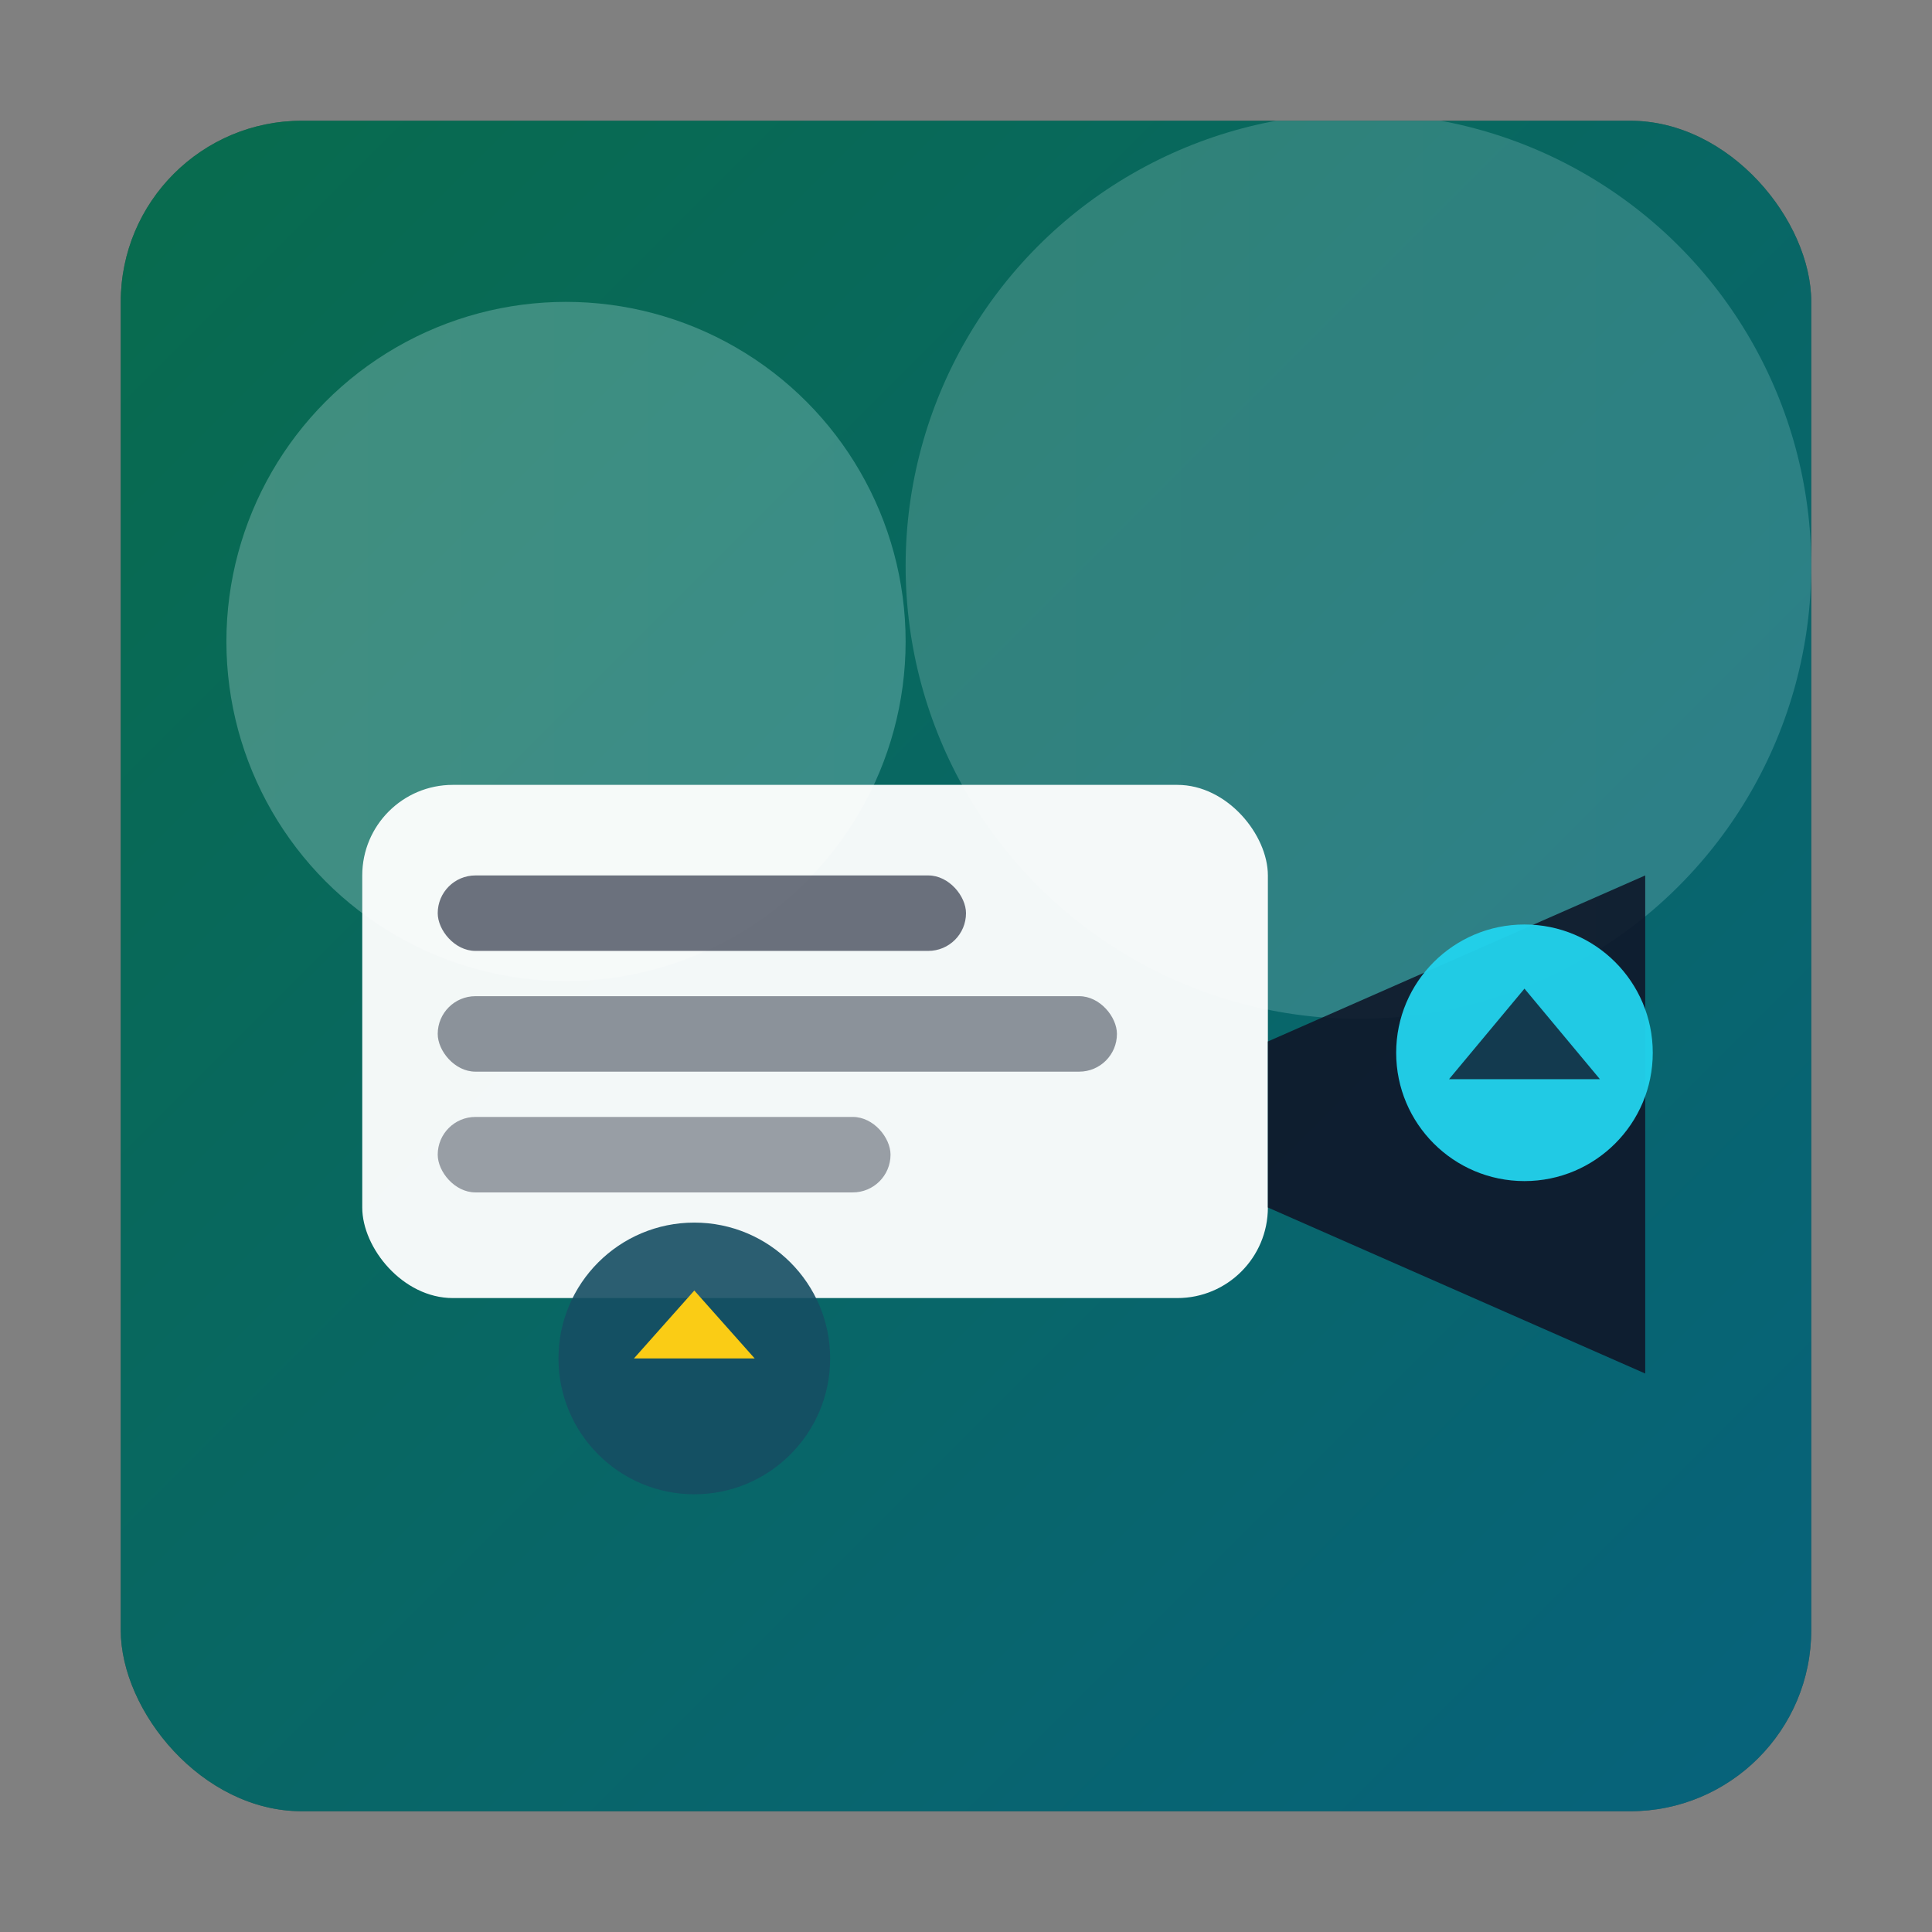
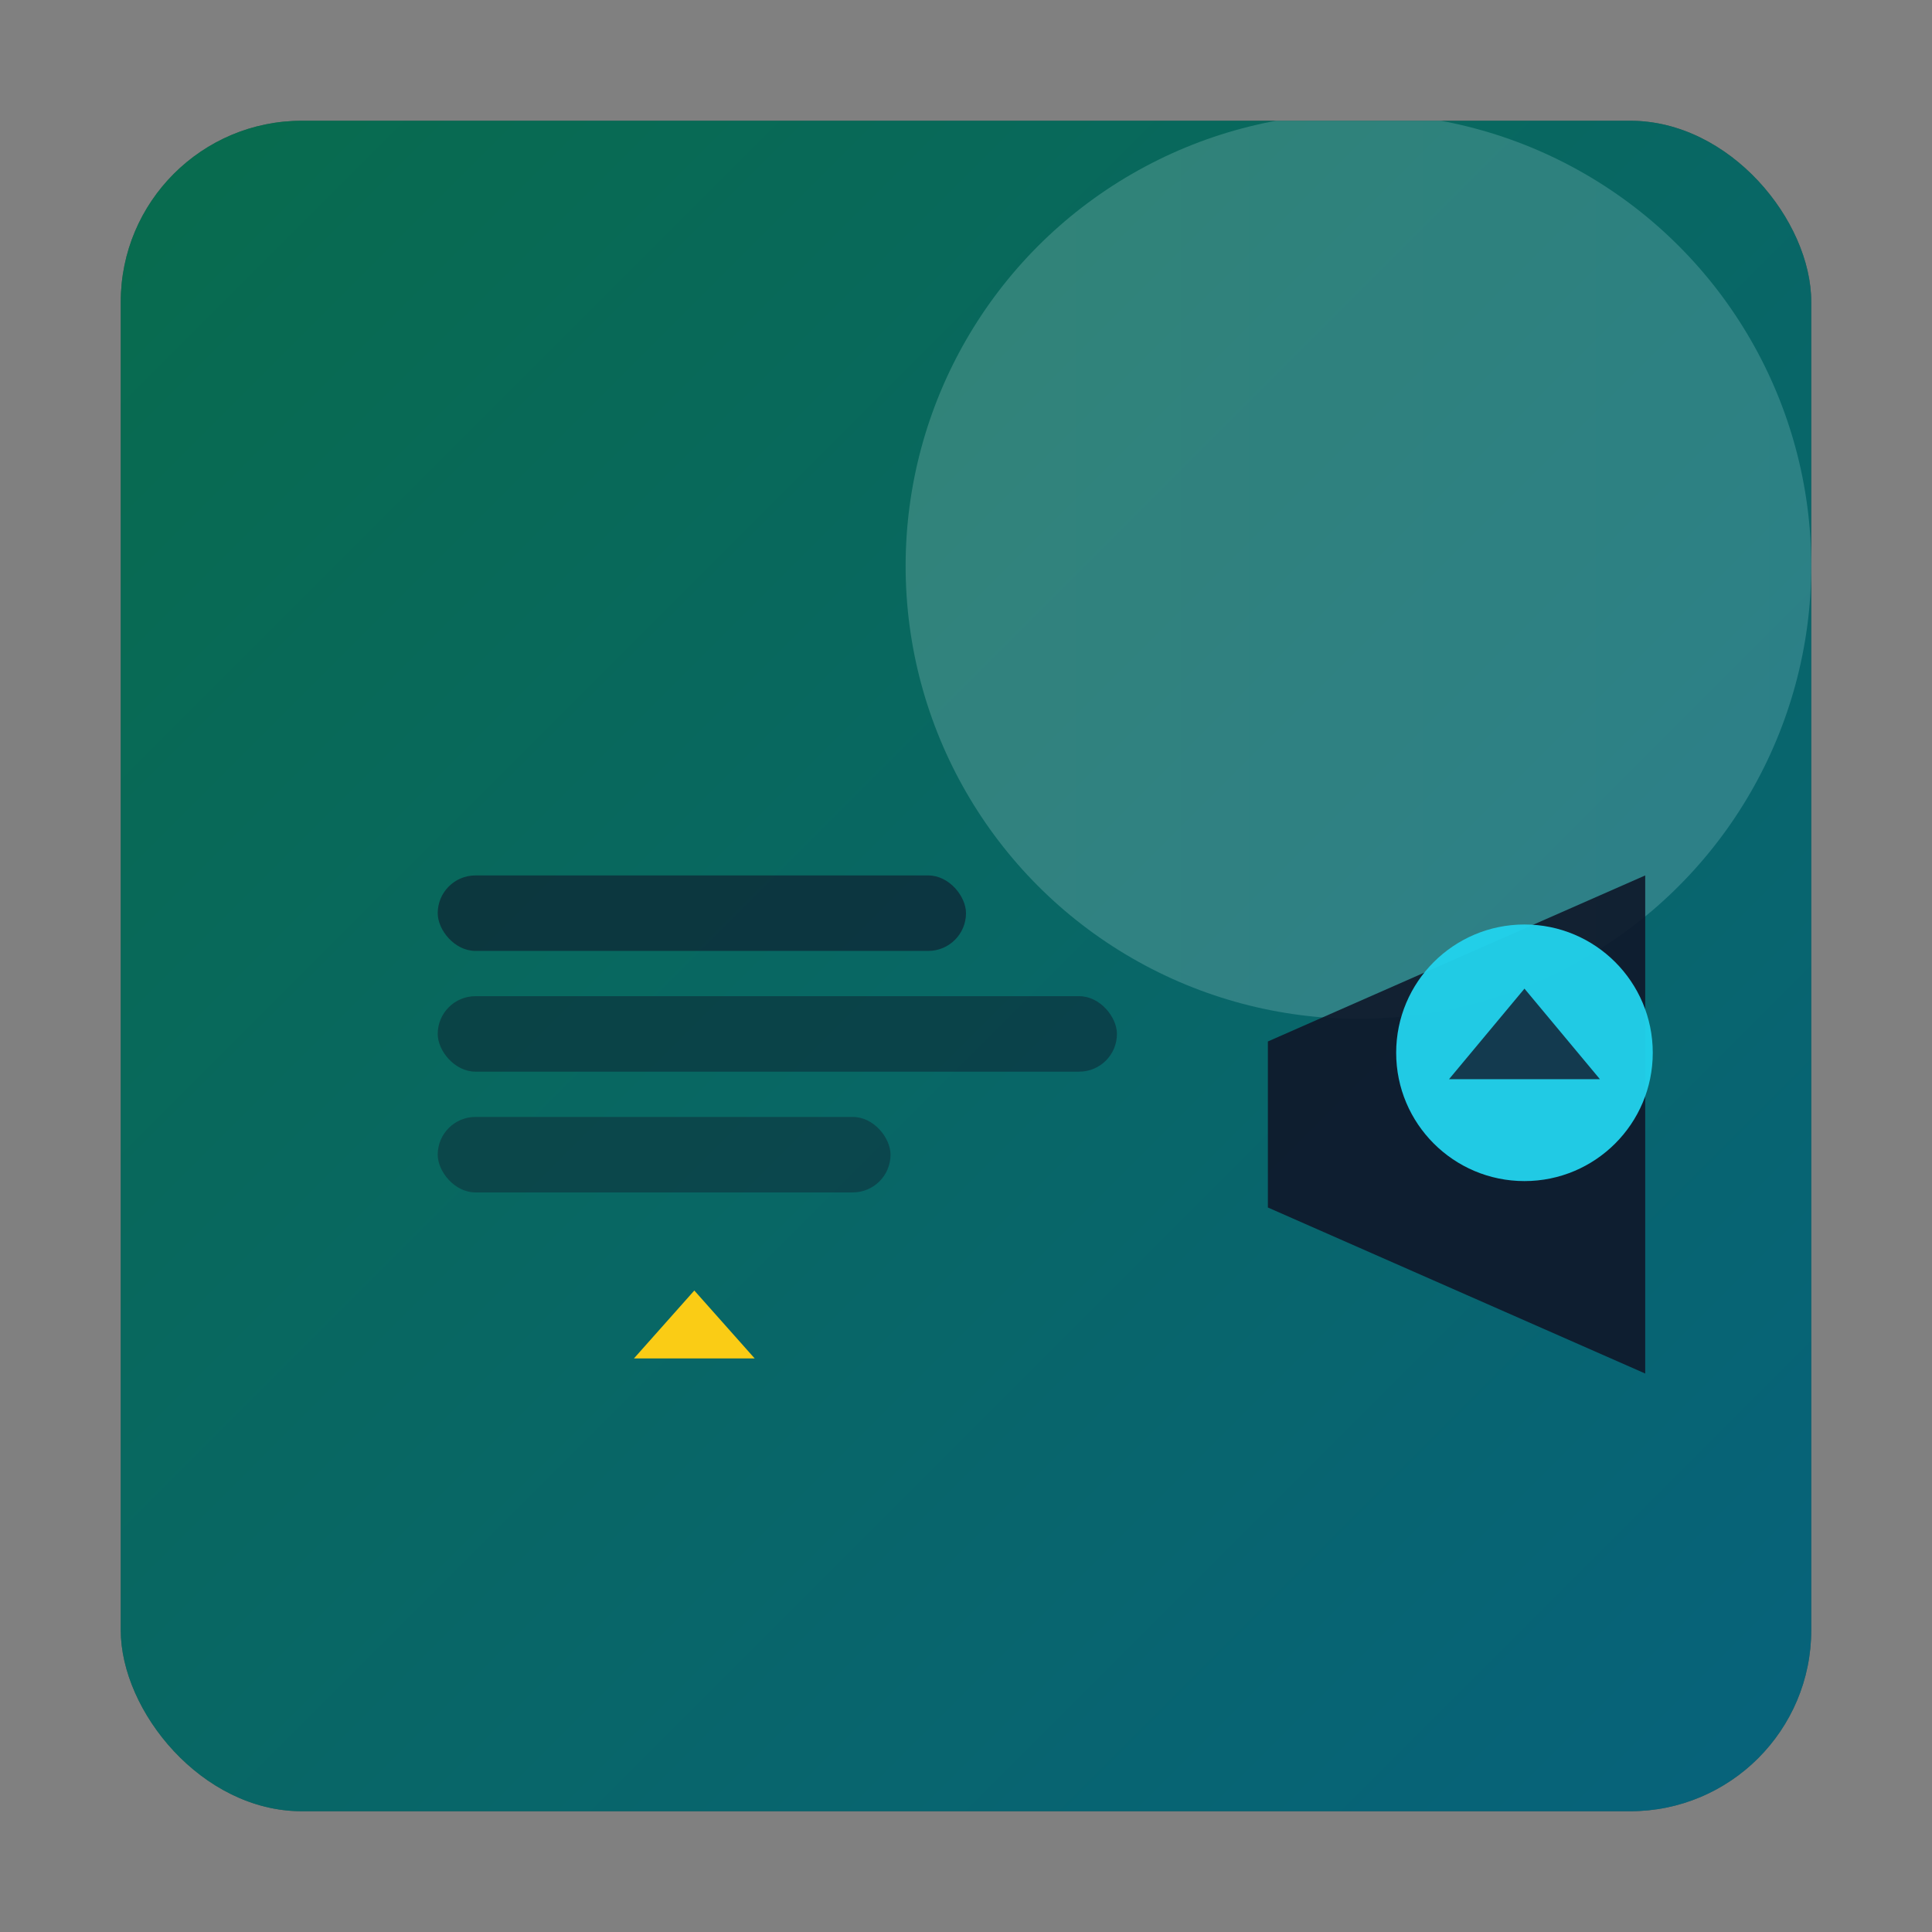
<svg xmlns="http://www.w3.org/2000/svg" width="512" height="512" viewBox="0 0 512 512">
  <rect x="0" y="0" width="512" height="512" fill="#808080" stroke="none" />
  <defs>
    <linearGradient id="bgGradient" x1="0%" y1="0%" x2="100%" y2="100%">
      <stop offset="0%" stop-color="#10b981" />
      <stop offset="100%" stop-color="#0ea5e9" />
    </linearGradient>
    <linearGradient id="accent" x1="0%" y1="0%" x2="100%" y2="0%">
      <stop offset="0%" stop-color="#ecfeff" />
      <stop offset="100%" stop-color="#cffafe" />
    </linearGradient>
    <clipPath id="rounded">
      <rect x="32" y="32" width="448" height="448" rx="48" ry="48" />
    </clipPath>
  </defs>
  <rect x="32" y="32" width="448" height="448" rx="48" ry="48" fill="#022c22" />
  <g clip-path="url(#rounded)">
    <rect x="32" y="32" width="448" height="448" fill="url(#bgGradient)" opacity="0.45" />
-     <circle cx="150" cy="170" r="90" fill="url(#accent)" opacity="0.25" />
    <circle cx="360" cy="150" r="120" fill="url(#accent)" opacity="0.18" />
  </g>
  <g transform="translate(96 160)">
-     <rect x="0" y="48" width="240" height="136" rx="24" fill="white" opacity="0.95" />
    <rect x="20" y="72" width="140" height="20" rx="10" fill="#0f172a" opacity="0.6" />
    <rect x="20" y="104" width="180" height="20" rx="10" fill="#0f172a" opacity="0.45" />
    <rect x="20" y="136" width="120" height="20" rx="10" fill="#0f172a" opacity="0.4" />
    <path d="M240 116l100-44v132l-100-44z" fill="#0f172a" opacity="0.9" />
    <circle cx="308" cy="119" r="34" fill="#22d3ee" opacity="0.95" />
    <path d="M308 102l20 24h-40z" fill="#0f172a" opacity="0.8" />
  </g>
-   <circle cx="184" cy="360" r="36" fill="#164e63" opacity="0.9" />
-   <path d="M184 342l16 18h-32z" fill="#facc15" />
+   <path d="M184 342l16 18h-32" fill="#facc15" />
</svg>